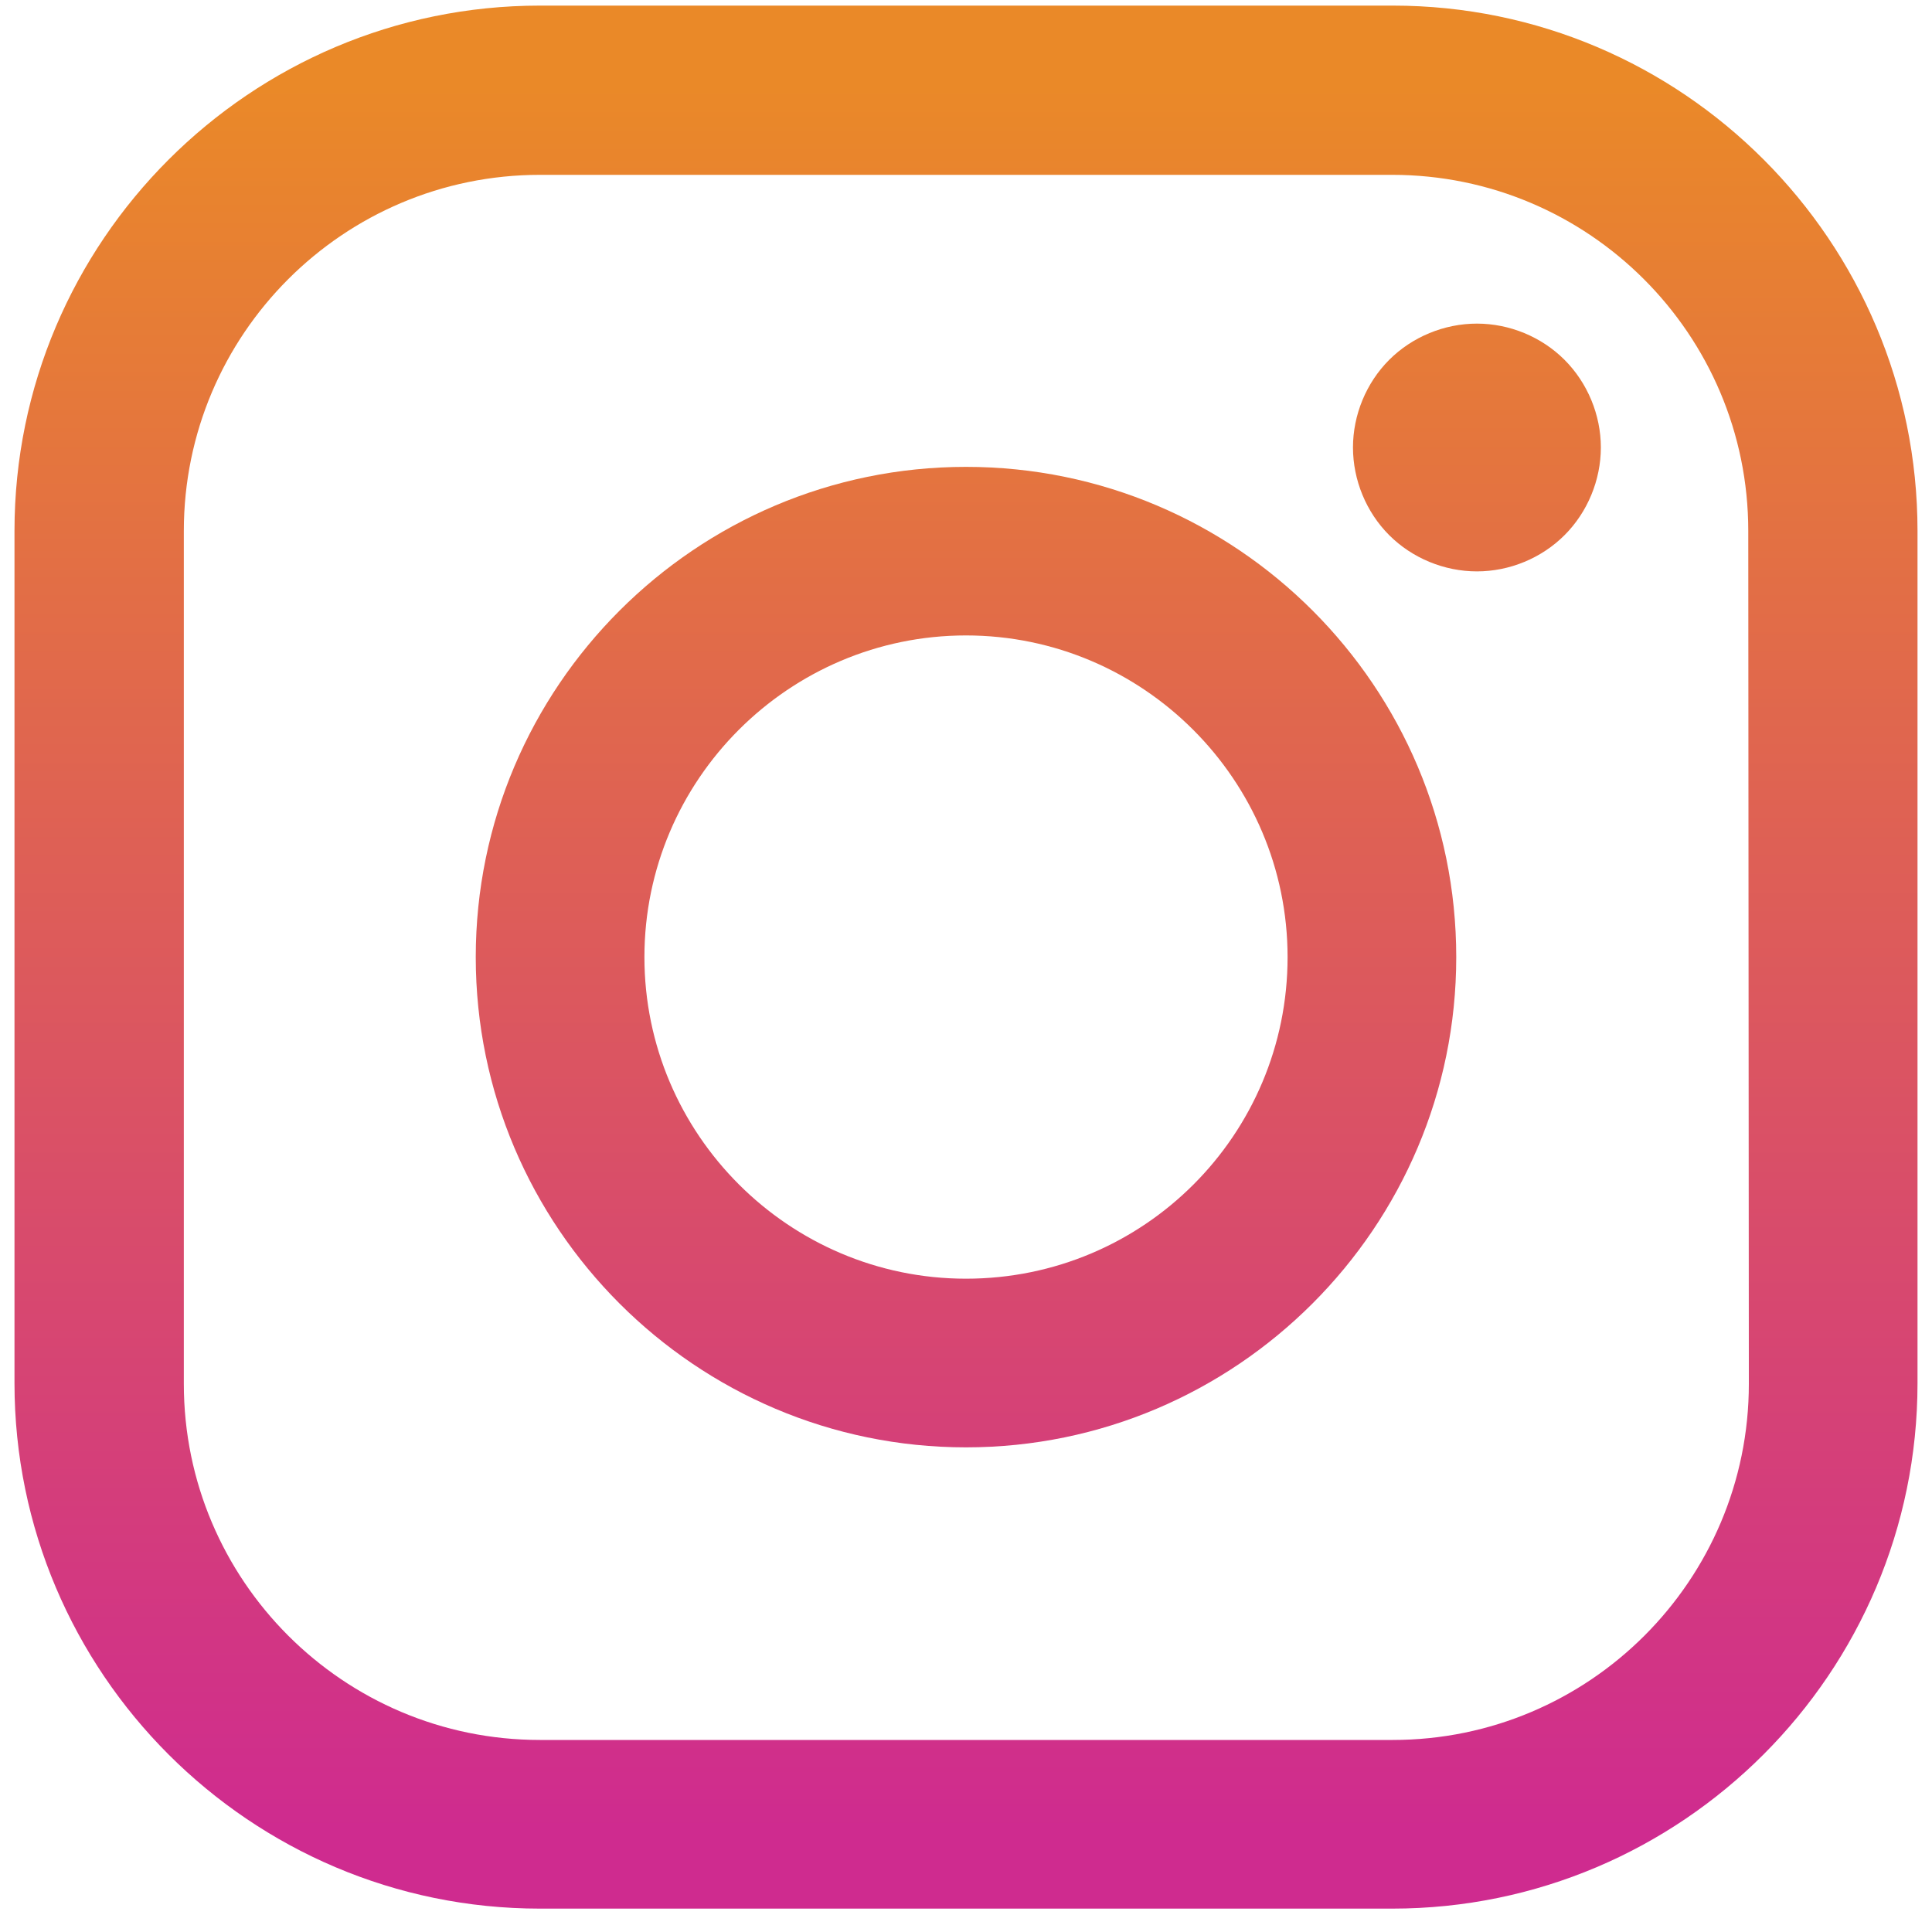
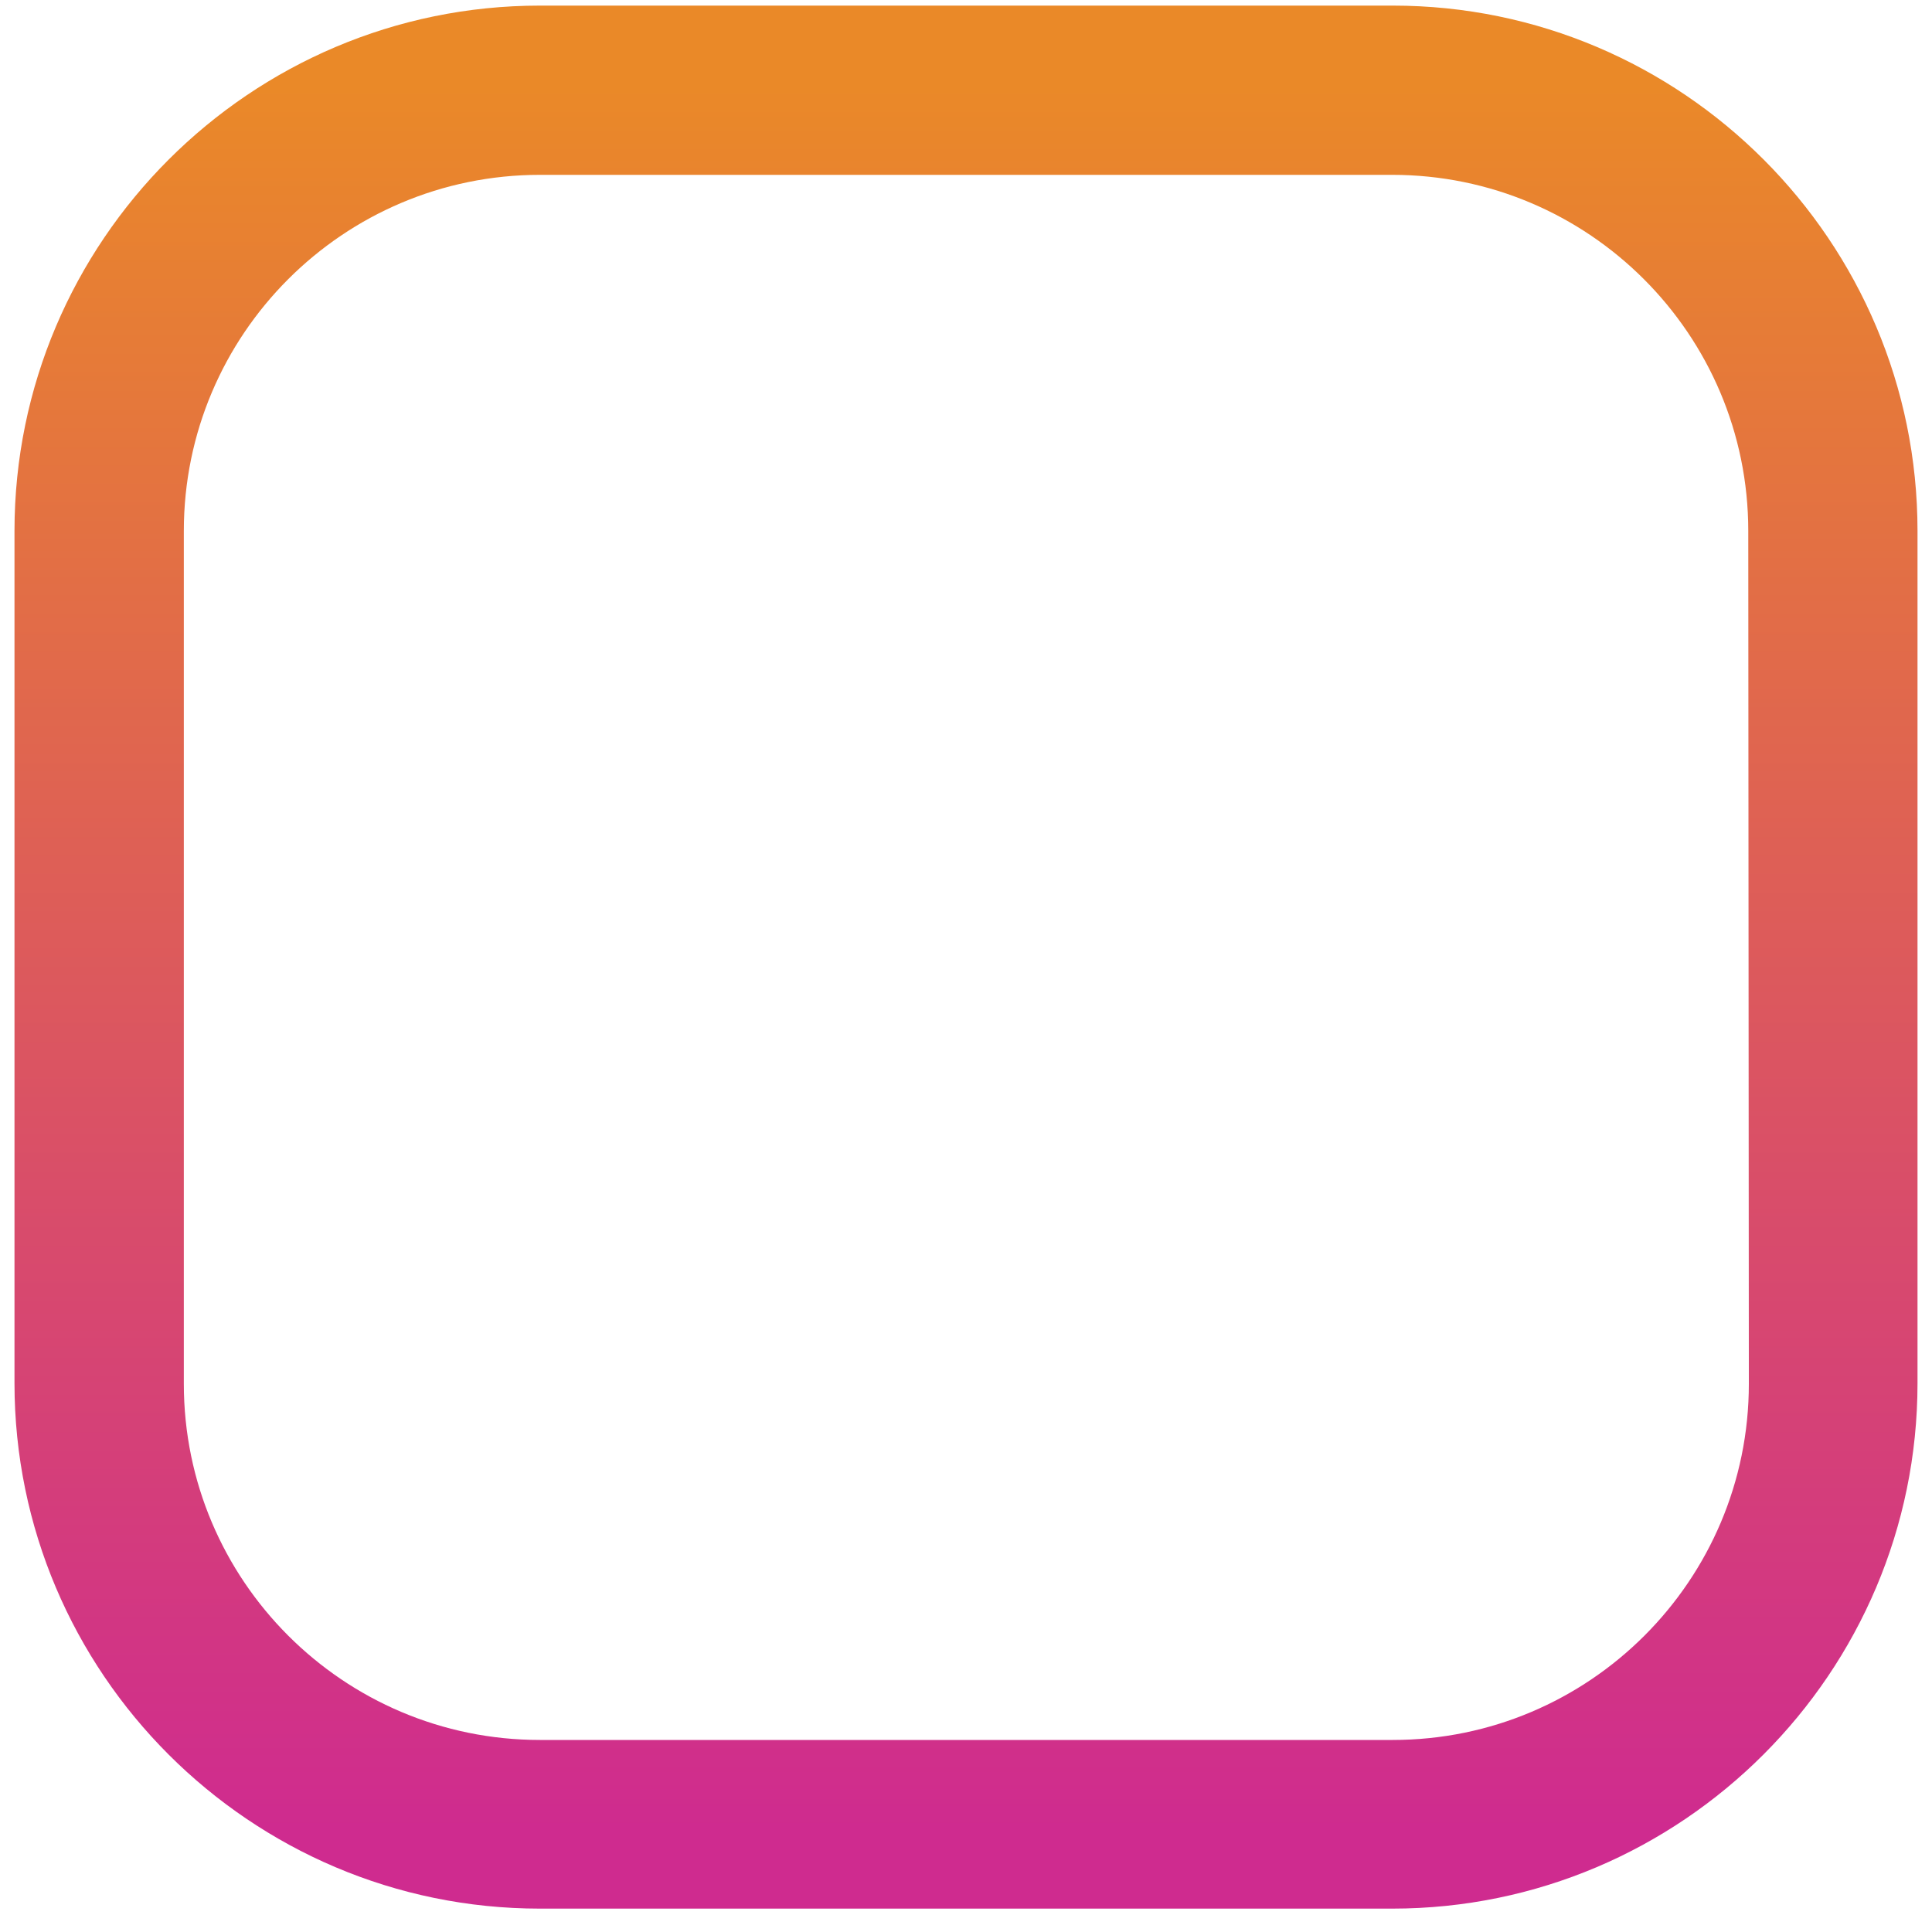
<svg xmlns="http://www.w3.org/2000/svg" width="20" height="20" viewBox="0 0 20 20" fill="none">
  <g id="Group 14">
    <path id="Vector" d="M14.418 0.058H5.589C2.591 0.058 0.15 2.498 0.15 5.496V14.319C0.15 17.317 2.591 19.758 5.589 19.758H14.412C17.41 19.758 19.85 17.317 19.85 14.319V5.496C19.85 2.498 17.416 0.058 14.418 0.058ZM18.104 14.326C18.104 16.36 16.452 18.012 14.418 18.012H5.589C3.555 18.012 1.903 16.36 1.903 14.326V5.496C1.903 3.462 3.555 1.81 5.589 1.81H14.412C16.446 1.81 18.098 3.462 18.098 5.496L18.104 14.326Z" fill="url(#paint0_linear_7674_537)" />
-     <path id="Vector_2" d="M10 4.833C7.203 4.833 4.925 7.11 4.925 9.908C4.925 12.705 7.203 14.983 10 14.983C12.797 14.983 15.075 12.705 15.075 9.908C15.075 7.11 12.803 4.833 10 4.833ZM10 13.237C8.166 13.237 6.671 11.741 6.671 9.908C6.671 8.074 8.166 6.578 10 6.578C11.834 6.578 13.329 8.074 13.329 9.908C13.329 11.748 11.84 13.237 10 13.237Z" fill="url(#paint1_linear_7674_537)" />
-     <path id="Vector_3" d="M15.289 3.35C14.951 3.35 14.619 3.487 14.381 3.725C14.143 3.963 14.006 4.295 14.006 4.632C14.006 4.97 14.143 5.302 14.381 5.54C14.619 5.778 14.951 5.915 15.289 5.915C15.627 5.915 15.958 5.778 16.196 5.54C16.434 5.302 16.572 4.97 16.572 4.632C16.572 4.295 16.434 3.963 16.196 3.725C15.958 3.487 15.627 3.35 15.289 3.35Z" fill="url(#paint2_linear_7674_537)" />
  </g>
  <defs>
    <linearGradient id="paint0_linear_7674_537" x1="10.002" y1="0.876" x2="10.002" y2="18.954" gradientUnits="userSpaceOnUse">
      <stop stop-color="#EA8928" />
      <stop offset="1" stop-color="#CF2B8F" />
    </linearGradient>
    <linearGradient id="paint1_linear_7674_537" x1="10.002" y1="0.876" x2="10.002" y2="18.954" gradientUnits="userSpaceOnUse">
      <stop stop-color="#EA8928" />
      <stop offset="1" stop-color="#CF2B8F" />
    </linearGradient>
    <linearGradient id="paint2_linear_7674_537" x1="15.291" y1="0.876" x2="15.291" y2="18.955" gradientUnits="userSpaceOnUse">
      <stop stop-color="#EA8928" />
      <stop offset="1" stop-color="#CF2B8F" />
    </linearGradient>
  </defs>
</svg>